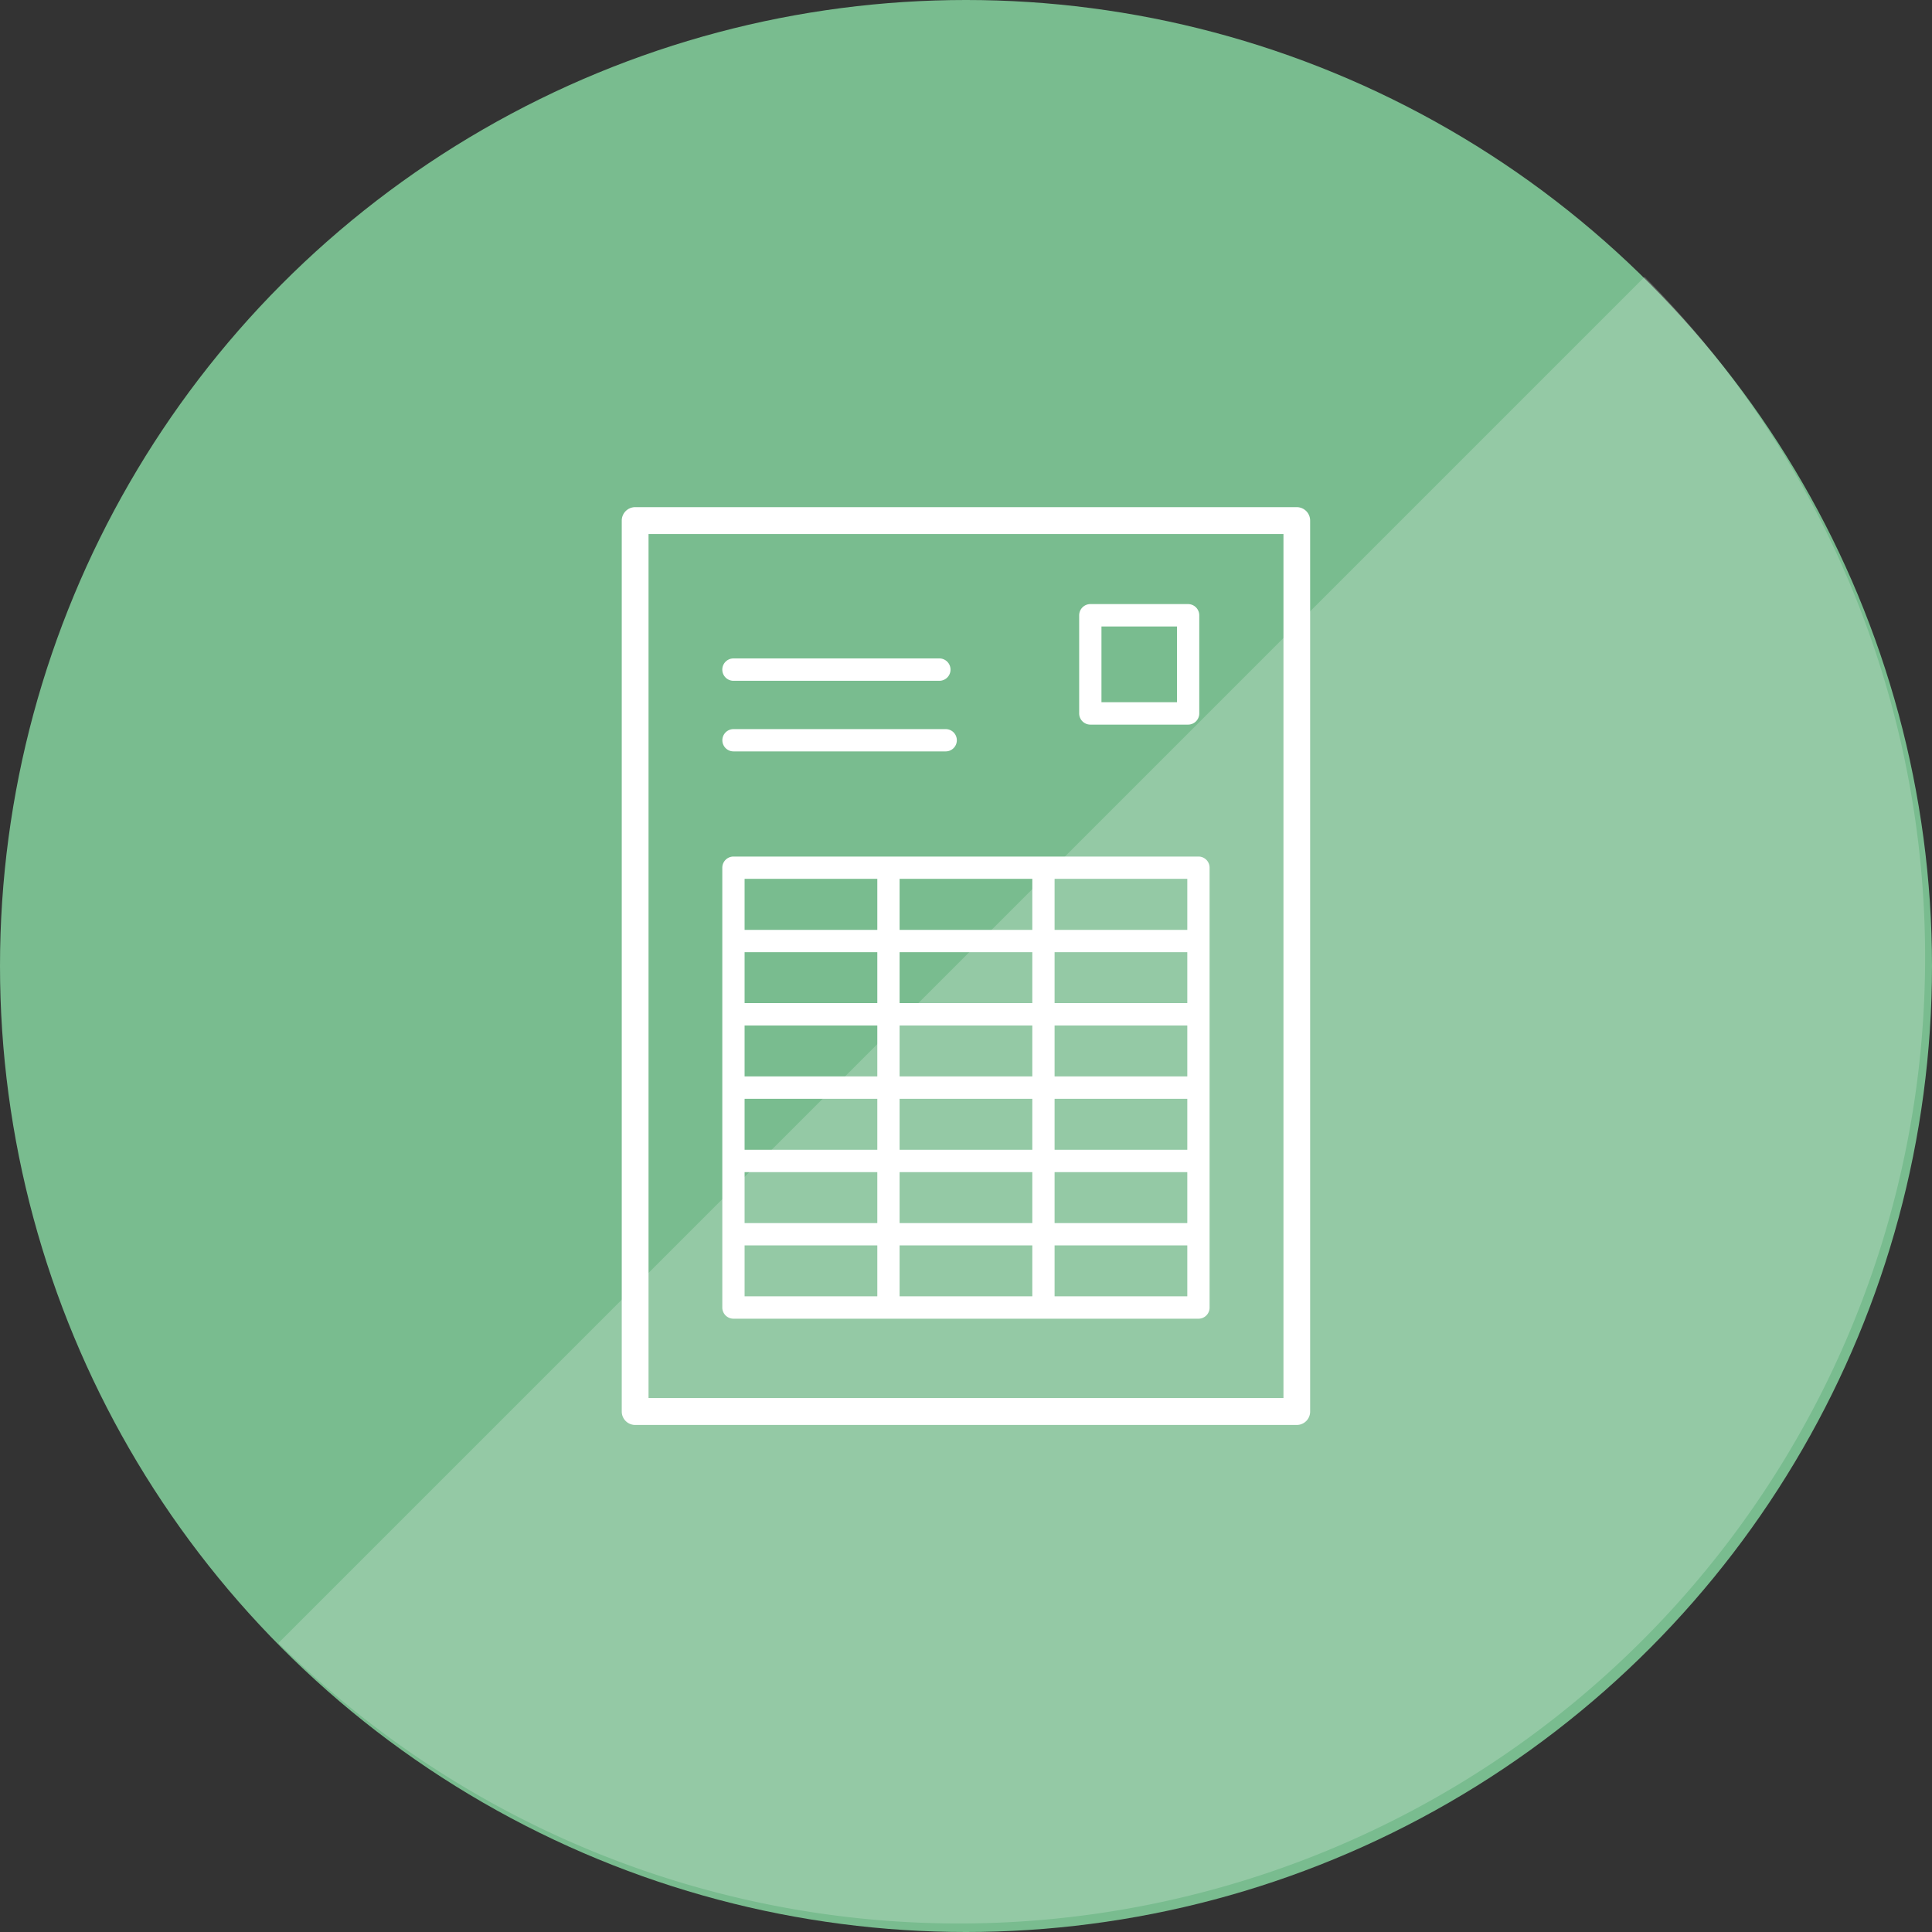
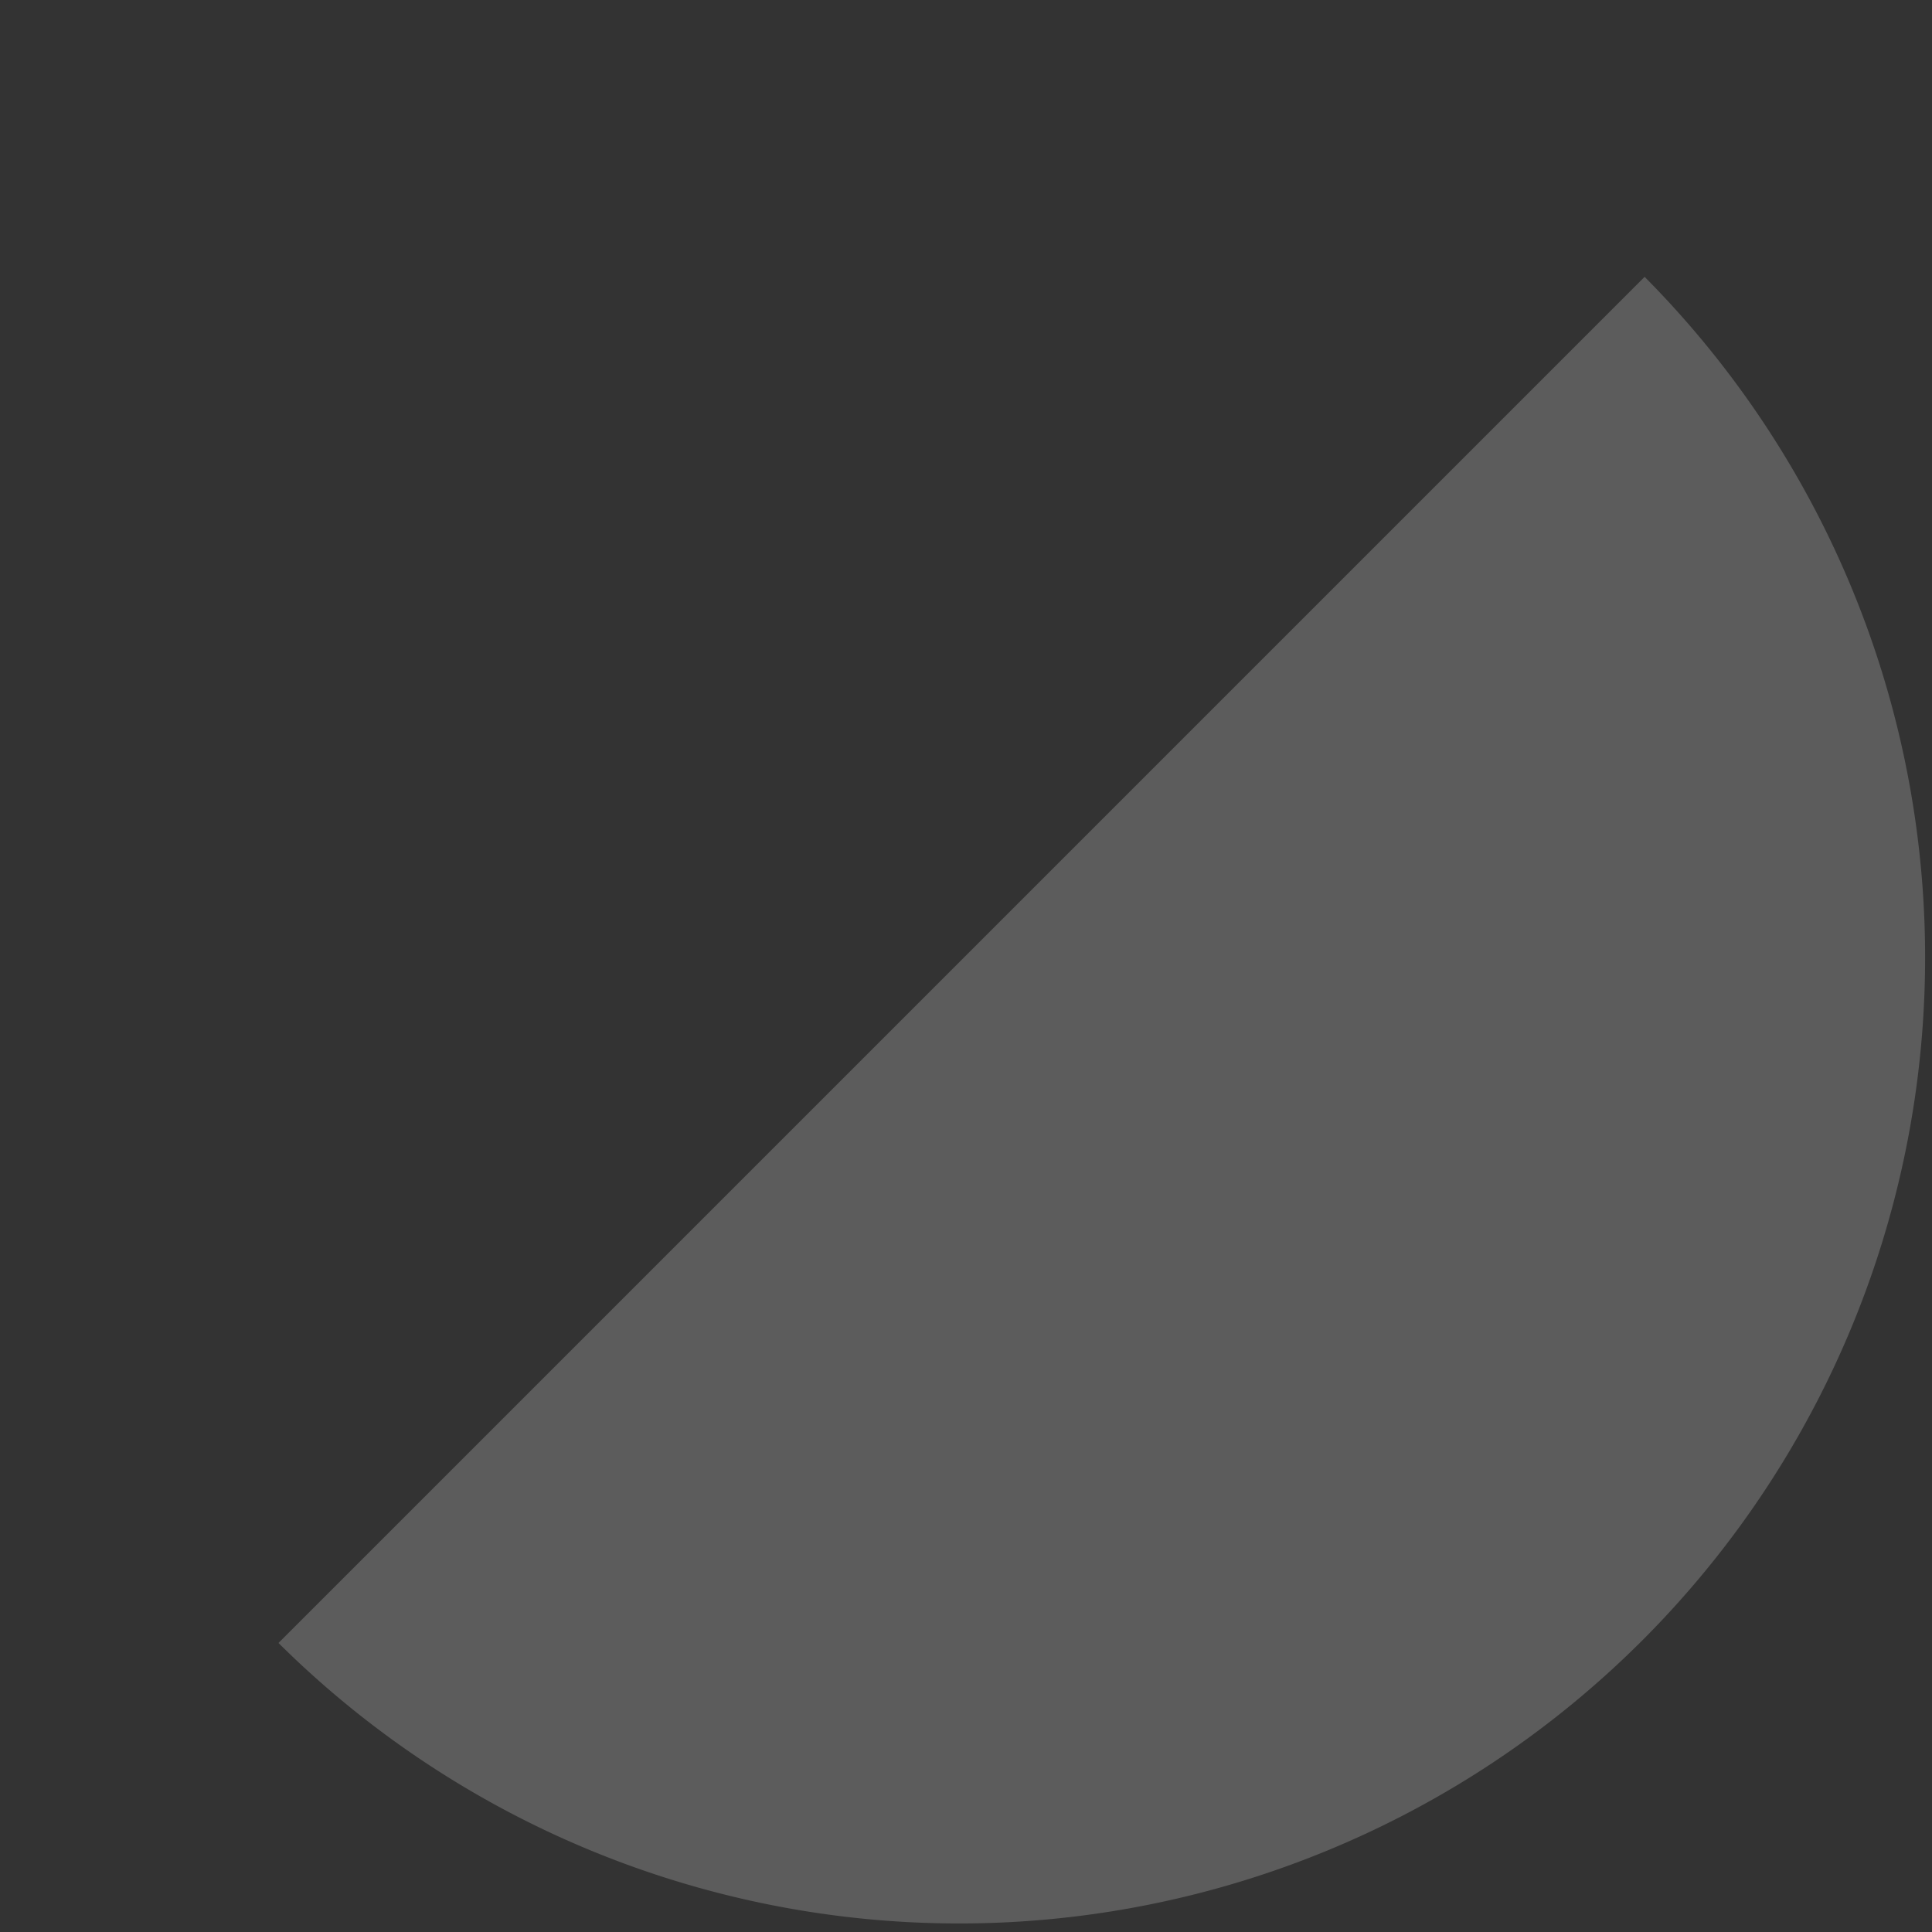
<svg xmlns="http://www.w3.org/2000/svg" id="icn_pay04.svg" width="176" height="176" viewBox="0 0 176 176">
  <rect x="0" y="0" width="176" height="176" fill="#333333" stroke="none" />
  <defs>
    <style>
      .cls-1 {
        fill: #79bc8f;
      }

      .cls-2, .cls-3 {
        fill: #fff;
        fill-rule: evenodd;
      }

      .cls-2 {
        opacity: 0.2;
      }
    </style>
  </defs>
  <g id="bg">
-     <circle id="bg-2" data-name="bg" class="cls-1" cx="88" cy="88" r="88" />
    <path id="bg_のコピー_3" data-name="bg のコピー 3" class="cls-2" d="M1625.82,9316.22a88,88,0,0,1-124.45,124.45Z" transform="translate(-1476 -9291)" />
  </g>
-   <path id="シェイプ_687" data-name="シェイプ 687" class="cls-3" d="M1594.13,9337.2h-60.27a1.227,1.227,0,0,0-1.22,1.23v81.16a1.225,1.225,0,0,0,1.22,1.22h60.27a1.218,1.218,0,0,0,1.22-1.22v-81.16A1.221,1.221,0,0,0,1594.13,9337.2Zm-1.21,81.16h-57.84v-78.71h57.84v78.71Zm-50.1-65.34h18.75a1.02,1.02,0,0,0,0-2.04h-18.75A1.02,1.02,0,1,0,1542.82,9353.02Zm0,6.43h19.33a1.015,1.015,0,1,0,0-2.03h-19.33A1.015,1.015,0,1,0,1542.82,9359.45Zm0,51.68h42.36a1.009,1.009,0,0,0,1.01-1.02v-40.06a1.009,1.009,0,0,0-1.01-1.02h-42.36a1.018,1.018,0,0,0-1.02,1.02v40.06A1.018,1.018,0,0,0,1542.82,9411.13Zm1.01-13.35h12.09v4.64h-12.09v-4.64Zm0-6.68h12.09v4.64h-12.09v-4.64Zm0-6.68h12.09v4.64h-12.09v-4.64Zm40.33,4.64h-12.09v-4.64h12.09v4.64Zm0,6.68h-12.09v-4.64h12.09v4.64Zm-26.21-4.64h12.09v4.64h-12.09v-4.64Zm12.09-2.04h-12.09v-4.64h12.09v4.64Zm-12.09,8.72h12.09v4.64h-12.09v-4.64Zm14.12,0h12.09v4.64h-12.09v-4.64Zm12.09-15.4h-12.09v-4.64h12.09v4.64Zm-14.12,0h-12.09v-4.64h12.09v4.64Zm-14.12,0h-12.09v-4.64h12.09v4.64Zm-12.09,22.07h12.09v4.64h-12.09v-4.64Zm14.12,0h12.09v4.64h-12.09v-4.64Zm26.21,4.64h-12.09v-4.64h12.09v4.64Zm0-33.38h-12.09v-4.65h12.09v4.65Zm-14.12,0h-12.09v-4.65h12.09v4.65Zm-26.21-4.65h12.09v4.65h-12.09v-4.65Zm31.5-14.05h8.9a1.018,1.018,0,0,0,1.02-1.02v-8.94a1.024,1.024,0,0,0-1.02-1.02h-8.9a1.024,1.024,0,0,0-1.02,1.02v8.94A1.018,1.018,0,0,0,1575.33,9357.01Zm1.01-8.94h6.88v6.9h-6.88v-6.9Z" transform="translate(-1476 -9291)" />
</svg>